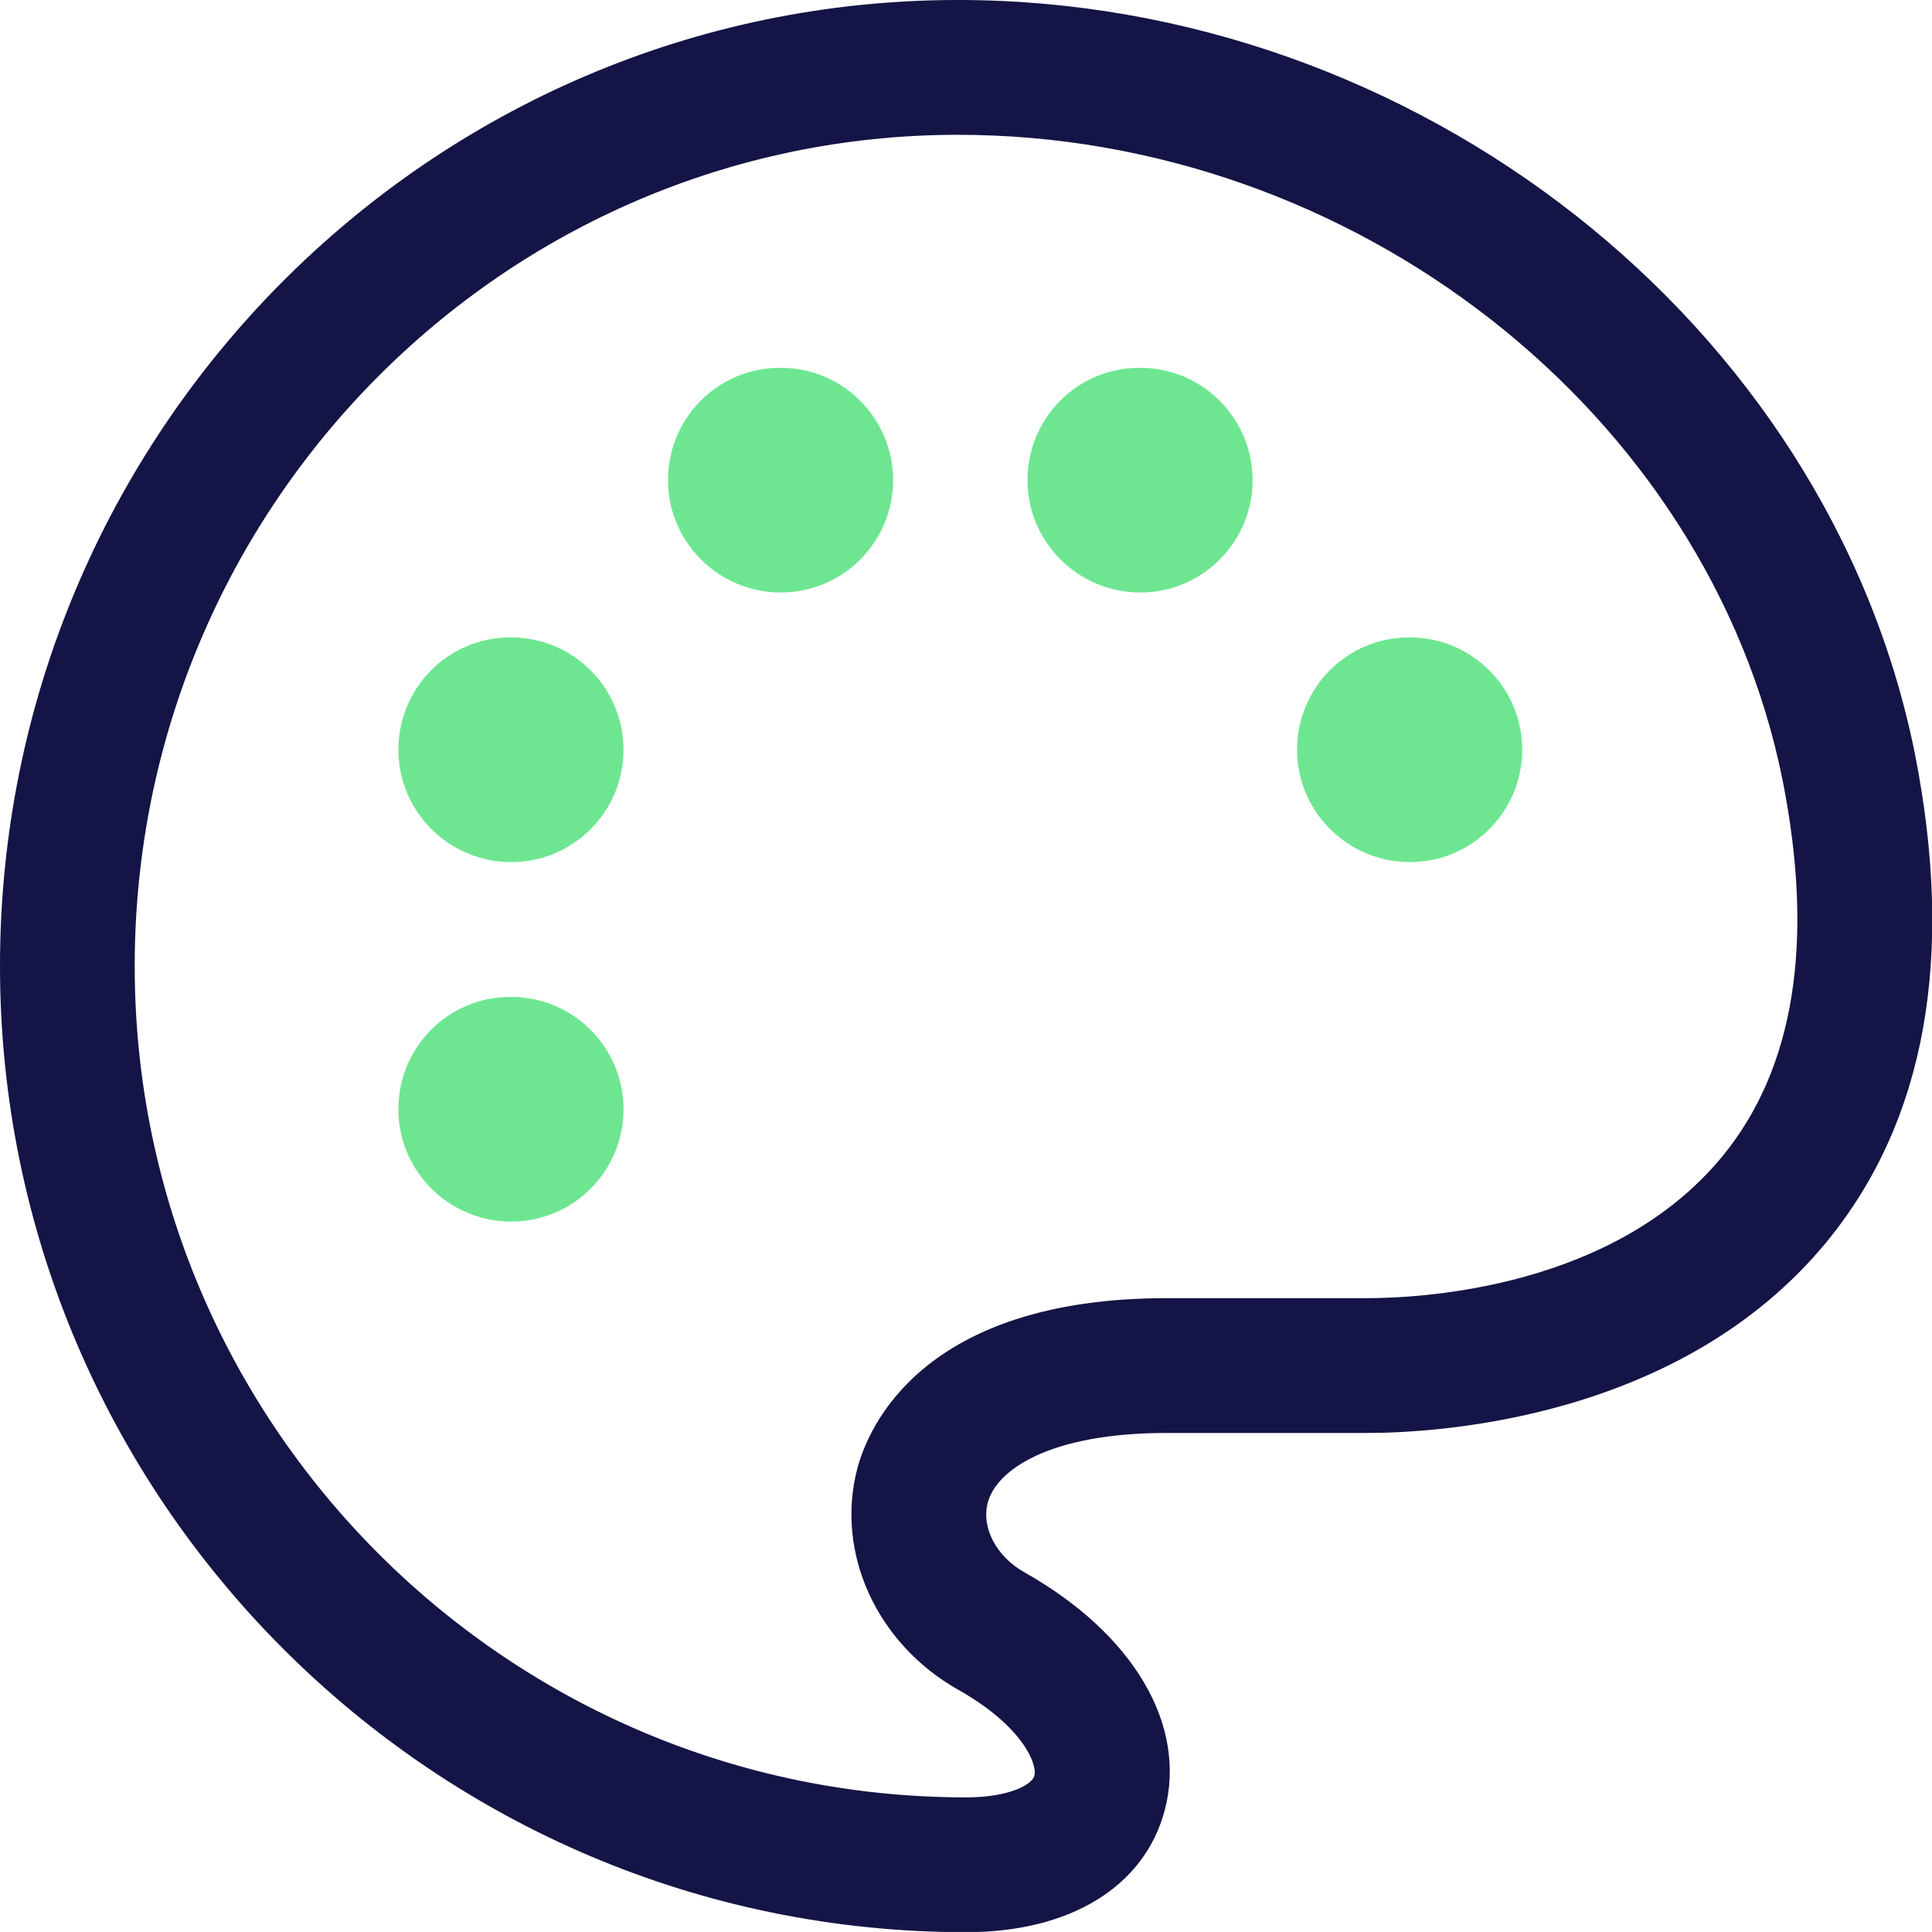
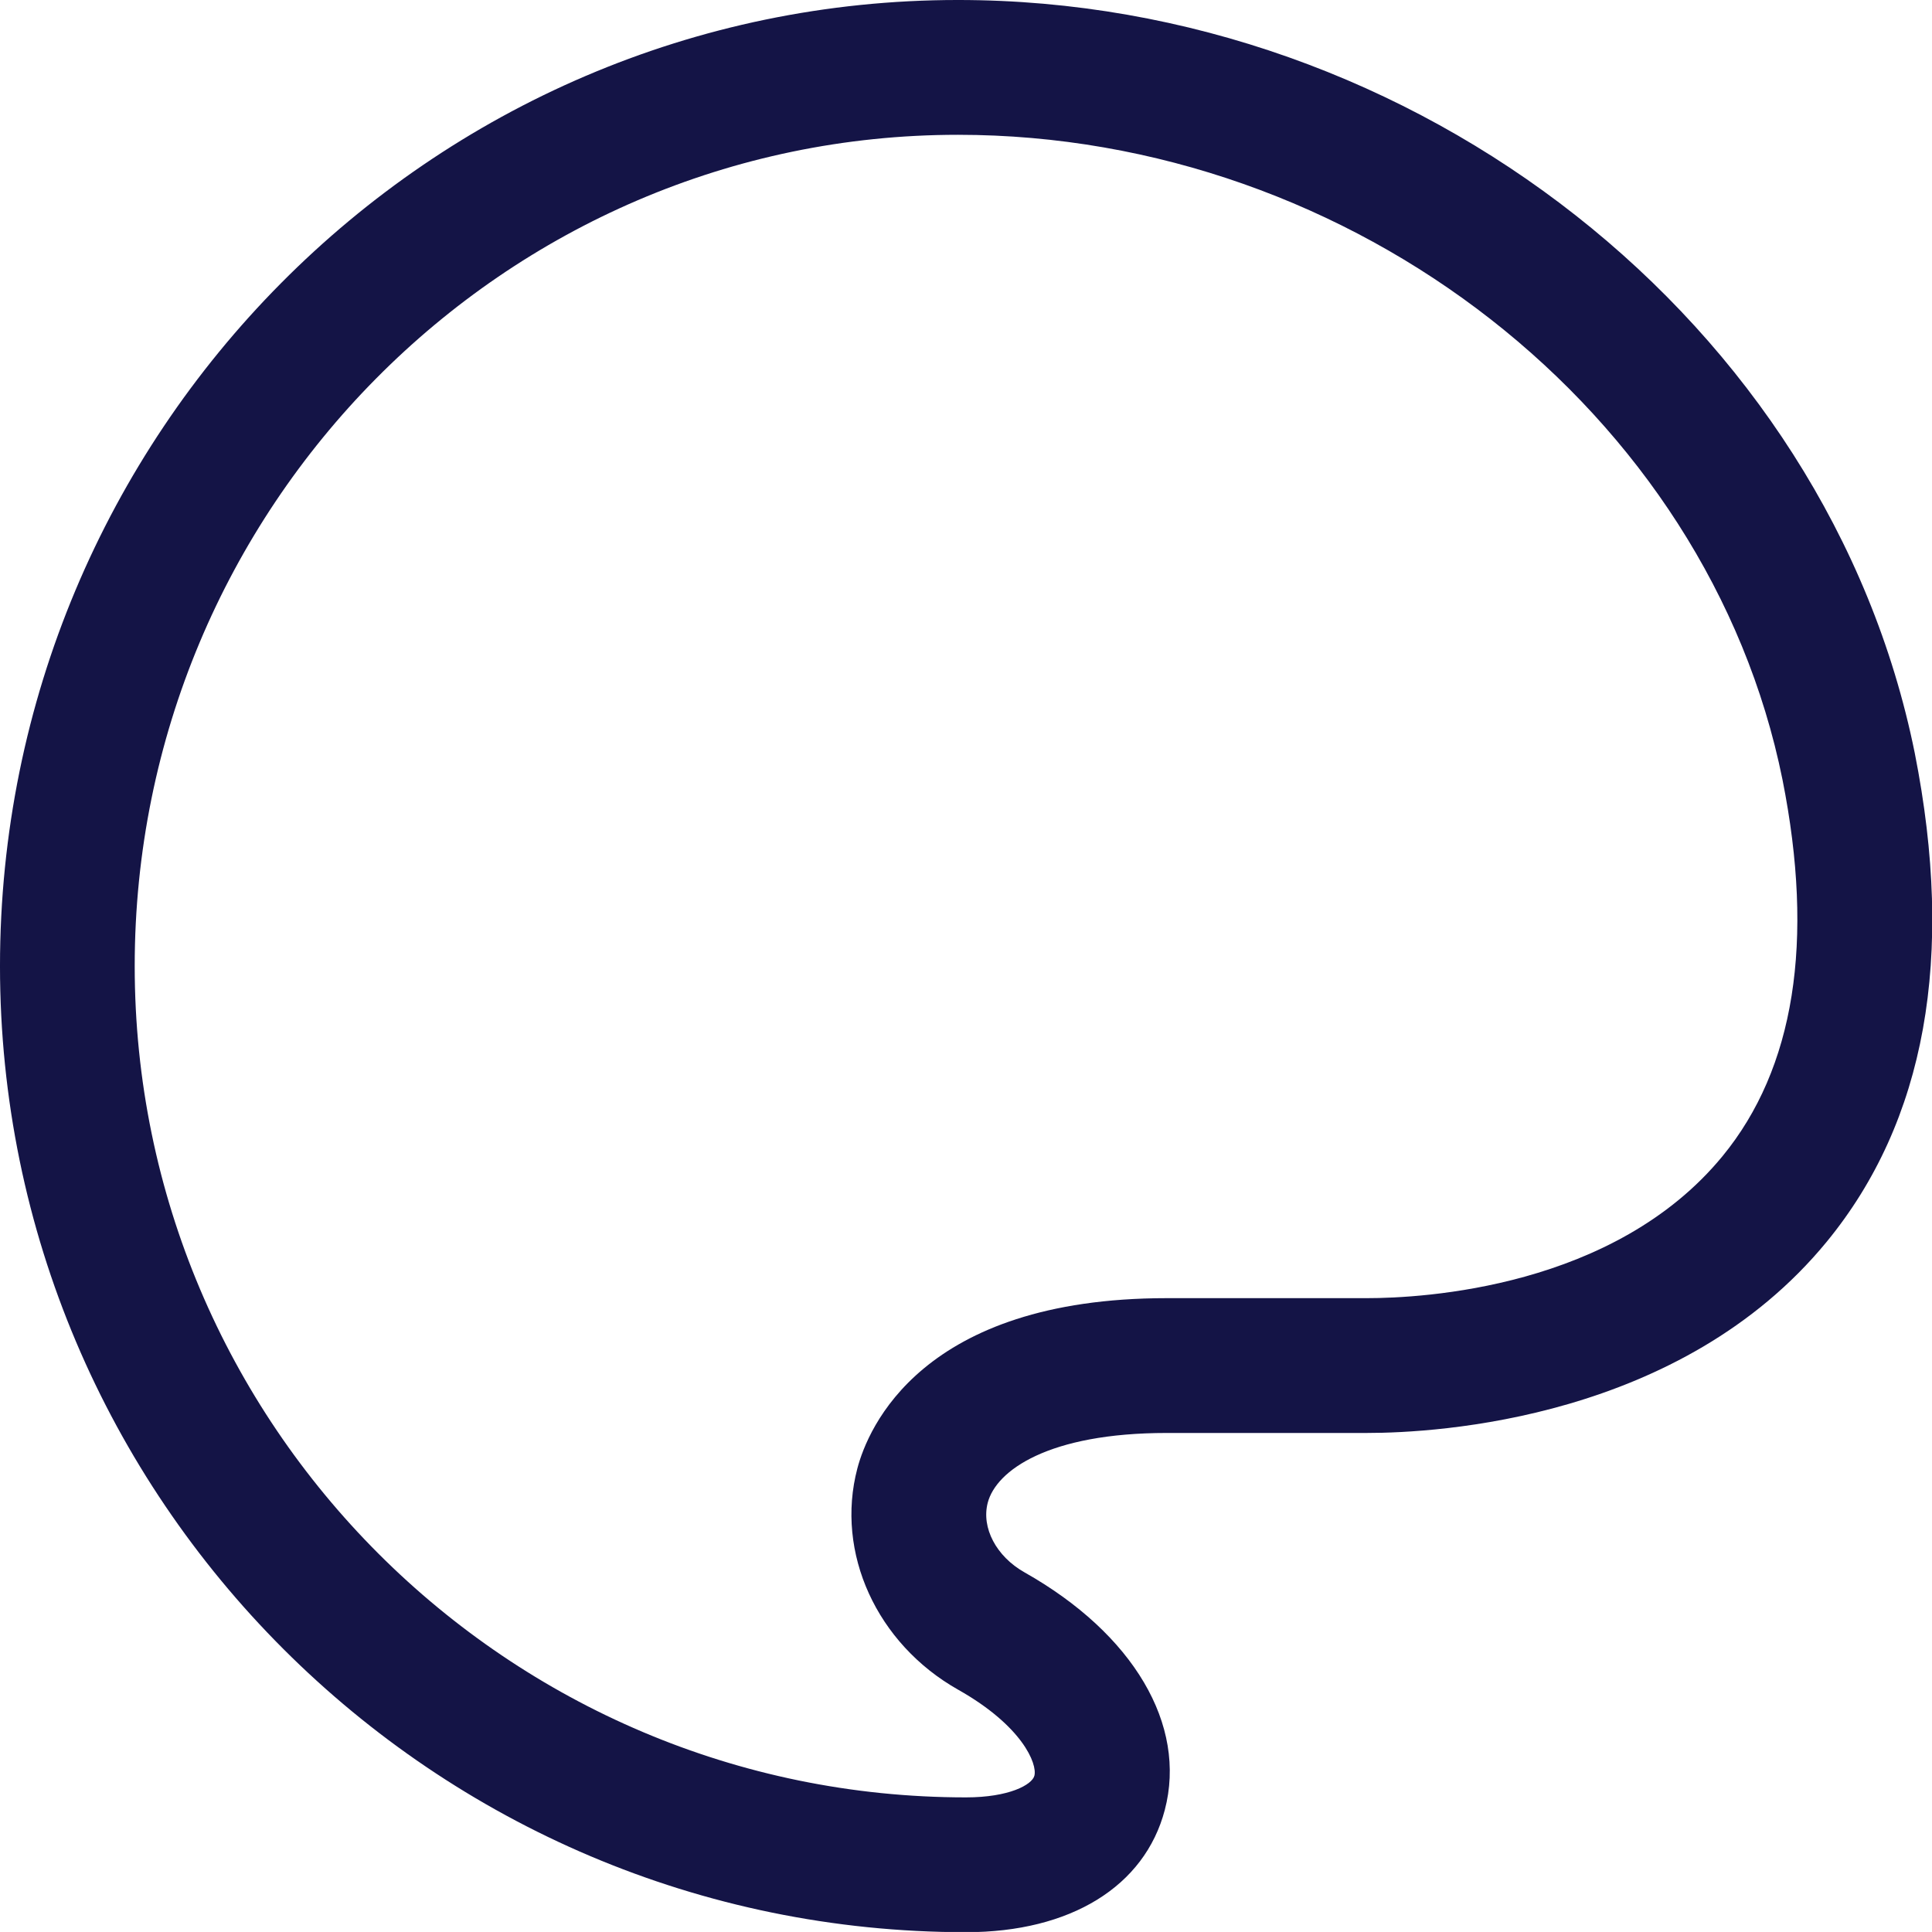
<svg xmlns="http://www.w3.org/2000/svg" xmlns:ns1="http://sodipodi.sourceforge.net/DTD/sodipodi-0.dtd" xmlns:ns2="http://www.inkscape.org/namespaces/inkscape" width="75.479" height="75.476" viewBox="0 0 75.479 75.476" fill="none" version="1.1" id="svg10268" ns1:docname="create.svg" ns2:version="1.2.2 (b0a8486541, 2022-12-01)">
  <defs id="defs10272" />
  <g id="g13972" transform="matrix(3.511,0,0,3.511,-0.878,-0.878)">
    <path d="M 21.556,8.629 C 20.59,3.852 16.014,0.25 10.91,0.25 5.032,0.25 0.25,5.073 0.25,11 c 0,5.927 4.822,10.75 10.75,10.75 1.161,0 1.987,-0.508 2.211,-1.36 0.249,-0.947 -0.349,-1.96 -1.561,-2.644 -0.314,-0.177 -0.482,-0.496 -0.409,-0.775 0.094,-0.358 0.673,-0.776 1.993,-0.776 h 2.225 c 0.791,0 3.496,-0.153 5.117,-2.127 1.1,-1.34 1.43,-3.169 0.98,-5.439 z m -2.139,4.486 c -1.204,1.466 -3.333,1.58 -3.958,1.58 h -2.225 c -2.733,0 -3.327,1.451 -3.444,1.895 -0.247,0.938 0.215,1.95 1.122,2.462 0.716,0.404 0.882,0.826 0.848,0.957 -0.026,0.1 -0.28,0.241 -0.761,0.241 -5.101,0 -9.25,-4.149 -9.25,-9.25 0,-5.101 4.109,-9.25 9.16,-9.25 4.404,0 8.349,3.085 9.175,7.174 0.359,1.805 0.134,3.215 -0.667,4.191 z" fill="#6c698c" id="path10266" ns1:nodetypes="cssscccsscccsscccssscc" style="fill:#141446;fill-opacity:1" />
-     <path d="m 17.188,8.593 c 0,0.69 -0.56,1.25 -1.25,1.25 -0.69,0 -1.255,-0.56 -1.255,-1.25 0,-0.69 0.555,-1.25 1.245,-1.25 h 0.01 c 0.69,0 1.25,0.56 1.25,1.25 z m -7,-3 c 0,0.69 -0.56,1.25 -1.25,1.25 -0.69,0 -1.255,-0.56 -1.255,-1.25 0,-0.69 0.555,-1.25 1.245,-1.25 h 0.01 c 0.69,0 1.25,0.56 1.25,1.25 z m 4,0 c 0,0.69 -0.56,1.25 -1.25,1.25 -0.69,0 -1.255,-0.56 -1.255,-1.25 0,-0.69 0.555,-1.25 1.245,-1.25 h 0.01 c 0.69,0 1.25,0.56 1.25,1.25 z m -7,3 c 0,0.69 -0.56,1.25 -1.25,1.25 -0.69,0 -1.255,-0.56 -1.255,-1.25 0,-0.69 0.555,-1.25 1.245,-1.25 h 0.01 c 0.69,0 1.25,0.56 1.25,1.25 z m 0,4 c 0,0.69 -0.56,1.25 -1.25,1.25 -0.69,0 -1.255,-0.56 -1.255,-1.25 0,-0.69 0.555,-1.25 1.245,-1.25 h 0.01 c 0.69,0 1.25,0.56 1.25,1.25 z" style="fill:#6ee691;fill-opacity:1" id="path10941" />
  </g>
</svg>